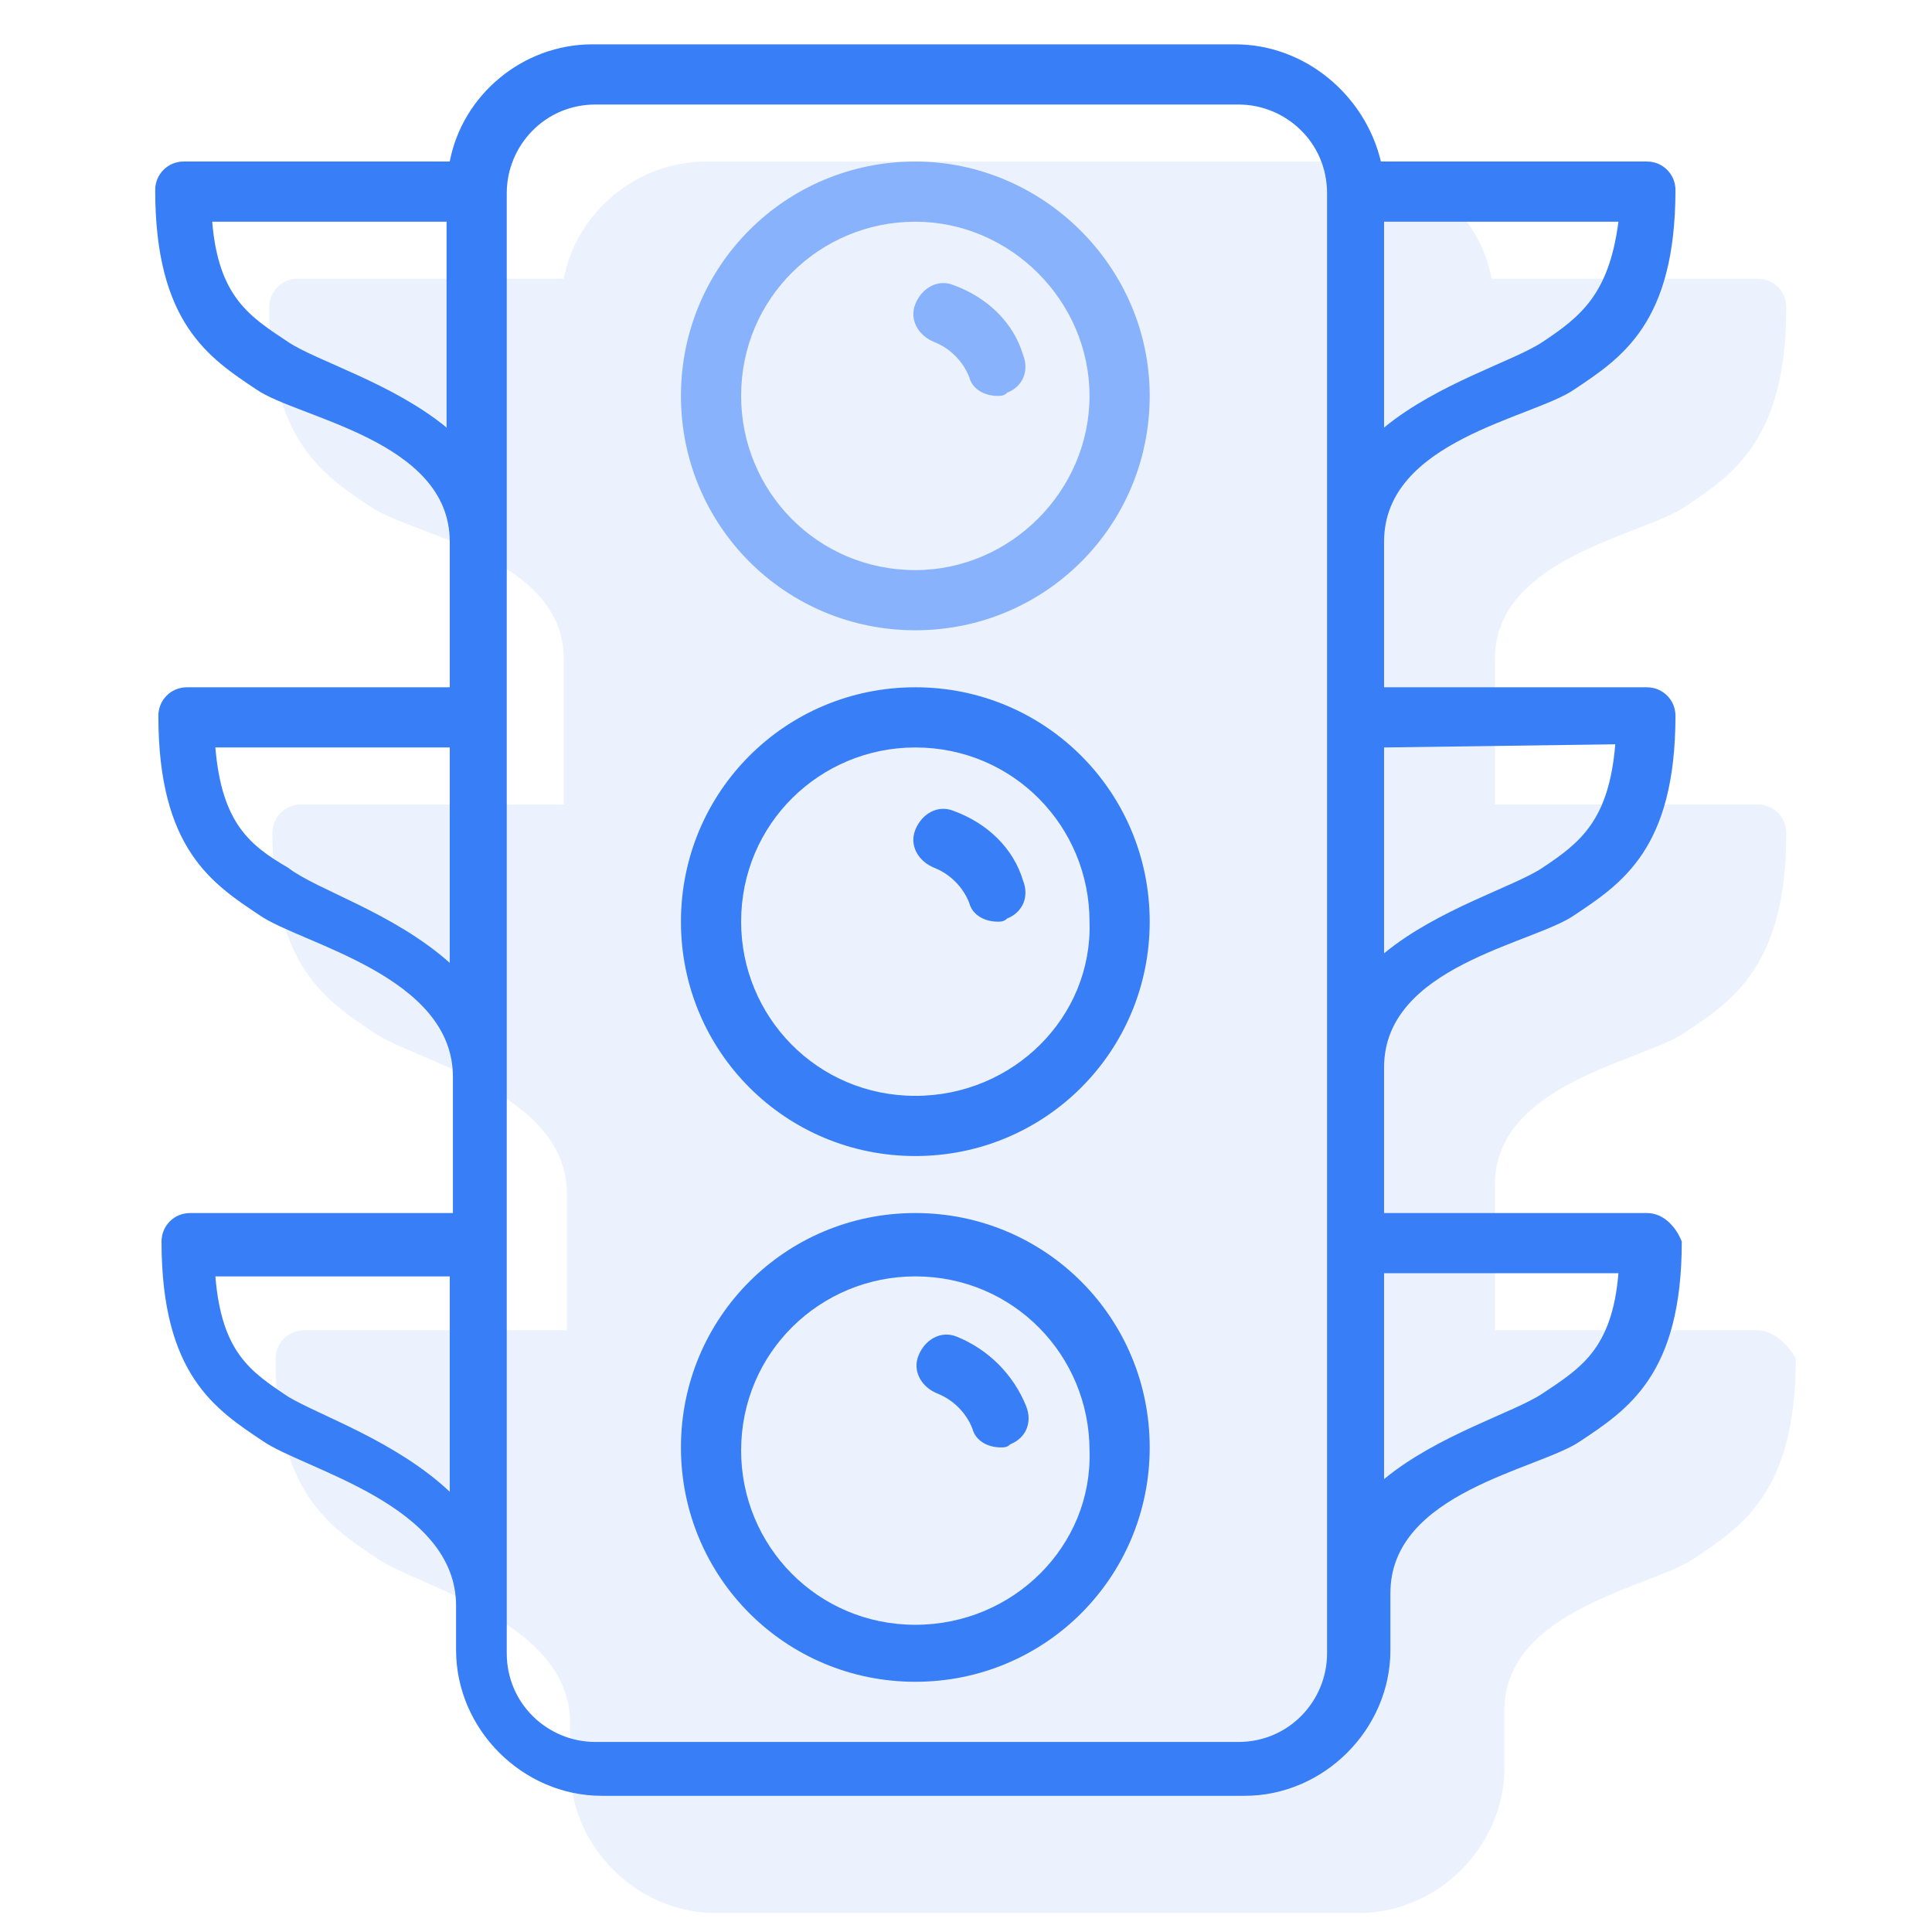
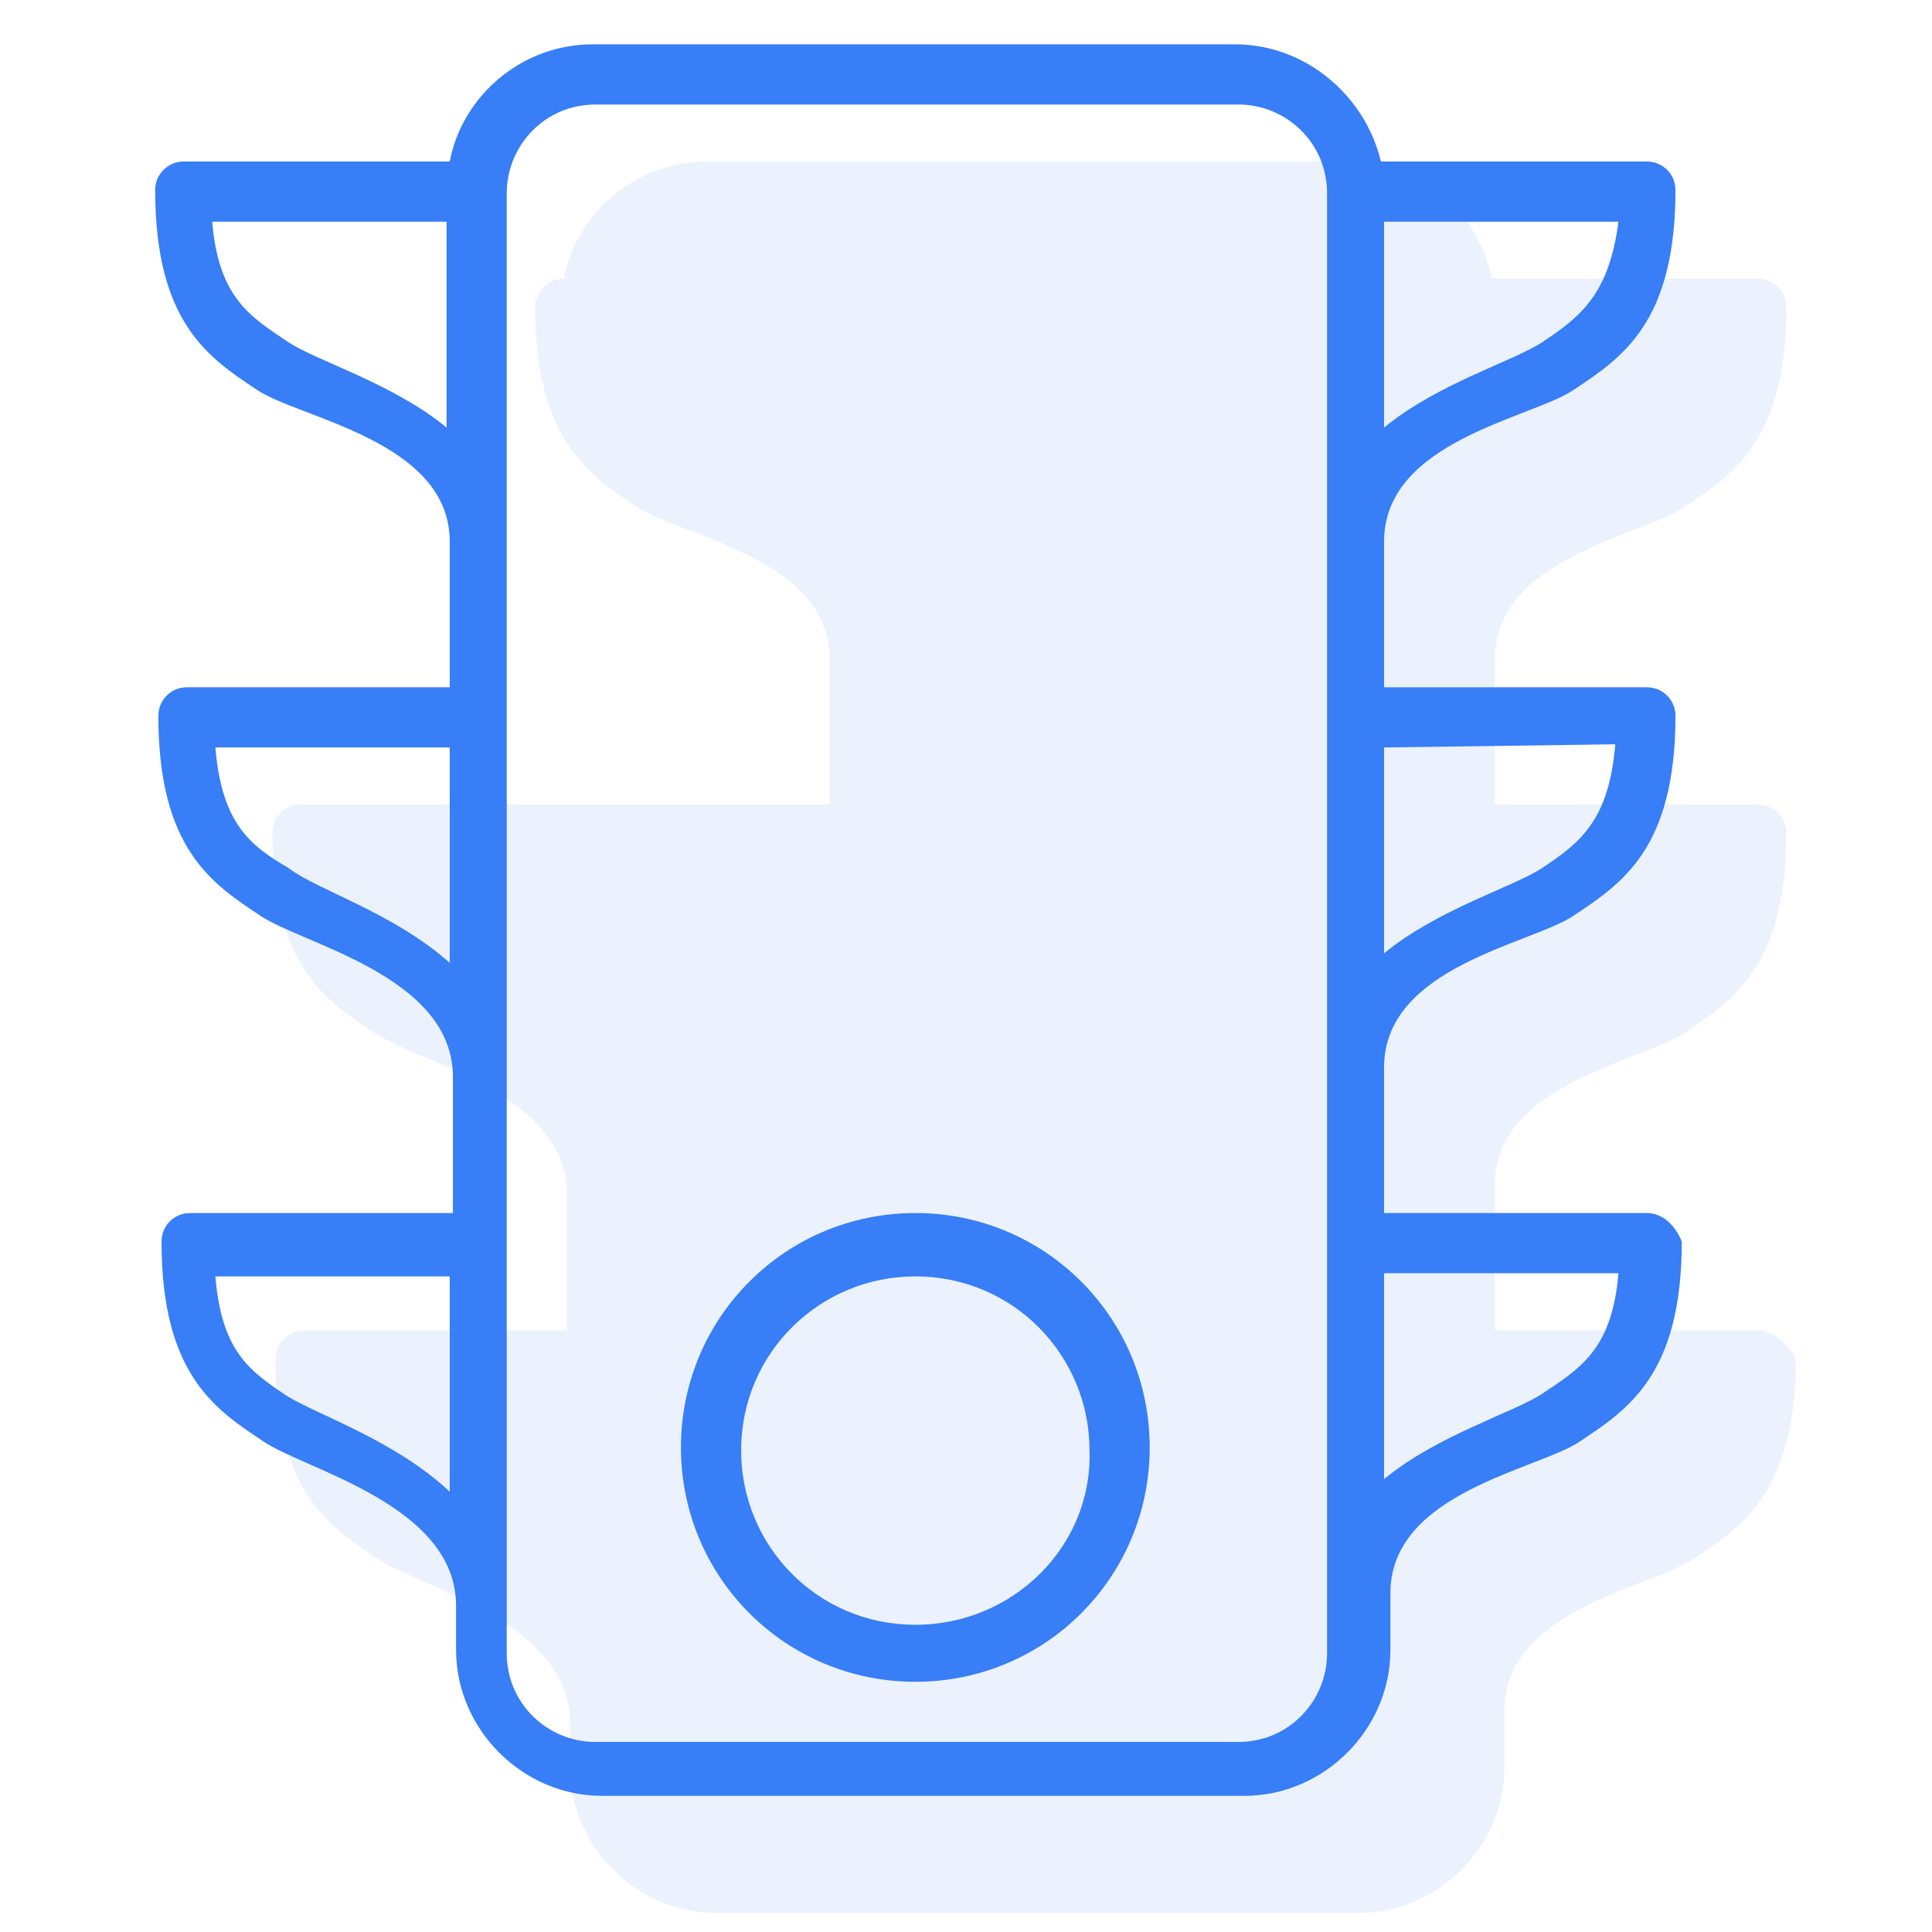
<svg xmlns="http://www.w3.org/2000/svg" version="1.1" id="Capa_1" x="0px" y="0px" viewBox="0 0 61 61" style="enable-background:new 0 0 61 61;" xml:space="preserve">
  <style type="text/css">
	.st0{opacity:0.1;fill:#377EF7;enable-background:new    ;}
	.st1{fill:#377EF7;}
	.st2{opacity:0.55;fill:#377EF7;}
</style>
  <g>
-     <path class="st0" d="M55.5,42h-8.3v-4.6l0,0c0-3.2,4.7-3.9,6-4.8c1.5-1,3.2-2.1,3.2-6.3c0-0.5-0.4-0.9-0.9-0.9h-8.3v-4.6l0,0   c0-3.2,4.7-3.9,6-4.8c1.5-1,3.2-2.1,3.2-6.3c0-0.5-0.4-0.9-0.9-0.9h-8.4c-0.4-2.1-2.3-3.7-4.5-3.7H22.3c-2.2,0-4.1,1.6-4.5,3.7H9.4   c-0.5,0-0.9,0.4-0.9,0.9c0,4.2,1.7,5.3,3.2,6.3c1.3,0.9,6.1,1.6,6.1,4.8v4.6H9.5c-0.5,0-0.9,0.4-0.9,0.9c0,4.2,1.7,5.3,3.2,6.3   c1.3,0.9,6.1,1.9,6.1,5.1V42H9.6c-0.5,0-0.9,0.4-0.9,0.9c0,4.2,1.7,5.3,3.2,6.3c1.3,0.9,6.1,2,6.1,5.2v1.4c0,2.5,2.1,4.6,4.6,4.6   h20.3c2.5,0,4.6-2.1,4.6-4.6V54l0,0c0-3.2,4.7-3.9,6-4.8c1.5-1,3.2-2.1,3.2-6.3C56.5,42.5,56,42,55.5,42z" />
-     <path class="st1" d="M30.2,42.2c-0.5-0.2-1,0.1-1.2,0.6s0.1,1,0.6,1.2s0.9,0.6,1.1,1.1c0.1,0.4,0.5,0.6,0.9,0.6   c0.1,0,0.2,0,0.3-0.1c0.5-0.2,0.7-0.7,0.5-1.2C32,43.4,31.2,42.6,30.2,42.2L30.2,42.2z" />
+     <path class="st0" d="M55.5,42h-8.3v-4.6l0,0c0-3.2,4.7-3.9,6-4.8c1.5-1,3.2-2.1,3.2-6.3c0-0.5-0.4-0.9-0.9-0.9h-8.3v-4.6l0,0   c0-3.2,4.7-3.9,6-4.8c1.5-1,3.2-2.1,3.2-6.3c0-0.5-0.4-0.9-0.9-0.9h-8.4c-0.4-2.1-2.3-3.7-4.5-3.7H22.3c-2.2,0-4.1,1.6-4.5,3.7c-0.5,0-0.9,0.4-0.9,0.9c0,4.2,1.7,5.3,3.2,6.3c1.3,0.9,6.1,1.6,6.1,4.8v4.6H9.5c-0.5,0-0.9,0.4-0.9,0.9c0,4.2,1.7,5.3,3.2,6.3   c1.3,0.9,6.1,1.9,6.1,5.1V42H9.6c-0.5,0-0.9,0.4-0.9,0.9c0,4.2,1.7,5.3,3.2,6.3c1.3,0.9,6.1,2,6.1,5.2v1.4c0,2.5,2.1,4.6,4.6,4.6   h20.3c2.5,0,4.6-2.1,4.6-4.6V54l0,0c0-3.2,4.7-3.9,6-4.8c1.5-1,3.2-2.1,3.2-6.3C56.5,42.5,56,42,55.5,42z" />
    <path class="st1" d="M28.9,38.3c-4.1,0-7.4,3.3-7.4,7.4s3.3,7.4,7.4,7.4s7.4-3.3,7.4-7.4S33,38.3,28.9,38.3L28.9,38.3z M28.9,51.3   c-3.1,0-5.5-2.5-5.5-5.5c0-3.1,2.5-5.5,5.5-5.5c3.1,0,5.5,2.5,5.5,5.5C34.5,48.8,32,51.3,28.9,51.3L28.9,51.3z" />
-     <path class="st1" d="M30.1,25.6c-0.5-0.2-1,0.1-1.2,0.6s0.1,1,0.6,1.2s0.9,0.6,1.1,1.1c0.1,0.4,0.5,0.6,0.9,0.6   c0.1,0,0.2,0,0.3-0.1c0.5-0.2,0.7-0.7,0.5-1.2C32,26.8,31.2,26,30.1,25.6L30.1,25.6z" />
-     <path class="st1" d="M28.9,21.7c-4.1,0-7.4,3.3-7.4,7.4s3.3,7.4,7.4,7.4s7.4-3.3,7.4-7.4S33,21.7,28.9,21.7L28.9,21.7z M28.9,34.6   c-3.1,0-5.5-2.5-5.5-5.5c0-3.1,2.5-5.5,5.5-5.5c3.1,0,5.5,2.5,5.5,5.5C34.5,32.1,32,34.6,28.9,34.6L28.9,34.6z" />
-     <path class="st2" d="M30.1,9c-0.5-0.2-1,0.1-1.2,0.6s0.1,1,0.6,1.2s0.9,0.6,1.1,1.1c0.1,0.4,0.5,0.6,0.9,0.6c0.1,0,0.2,0,0.3-0.1   c0.5-0.2,0.7-0.7,0.5-1.2C32,10.2,31.2,9.4,30.1,9L30.1,9z" />
    <path class="st1" d="M52,38.3h-8.3v-4.6l0,0c0-3.2,4.7-3.9,6-4.8c1.5-1,3.2-2.1,3.2-6.3c0-0.5-0.4-0.9-0.9-0.9h-8.3v-4.6l0,0   c0-3.2,4.7-3.9,6-4.8c1.5-1,3.2-2.1,3.2-6.3c0-0.5-0.4-0.9-0.9-0.9h-8.4C43.1,3,41.2,1.4,39,1.4H18.7c-2.2,0-4.1,1.6-4.5,3.7H5.8   C5.3,5.1,4.9,5.5,4.9,6c0,4.2,1.7,5.3,3.2,6.3c1.3,0.9,6.1,1.6,6.1,4.8v4.6H5.9c-0.5,0-0.9,0.4-0.9,0.9c0,4.2,1.7,5.3,3.2,6.3   c1.3,0.9,6.1,1.9,6.1,5.1v4.3H6c-0.5,0-0.9,0.4-0.9,0.9c0,4.2,1.7,5.3,3.2,6.3c1.3,0.9,6.1,2,6.1,5.2v1.4c0,2.5,2.1,4.6,4.6,4.6   h20.3c2.5,0,4.6-2.1,4.6-4.6v-1.8l0,0c0-3.2,4.7-3.9,6-4.8c1.5-1,3.2-2.1,3.2-6.3C52.9,38.7,52.5,38.3,52,38.3z M51,23.5   c-0.2,2.4-1.1,3.1-2.3,3.9c-0.9,0.6-3.3,1.3-5,2.7v-6.5L51,23.5z M48.7,10.8c-0.9,0.6-3.3,1.3-5,2.7V7h7.4   C50.8,9.3,49.9,10,48.7,10.8z M9.1,10.8C7.9,10,6.9,9.4,6.7,7h7.4v6.5C12.4,12.1,10,11.4,9.1,10.8z M9.1,27.4   C7.9,26.7,7,26,6.8,23.6h7.4v6.8C12.4,28.8,10,28.1,9.1,27.4z M9.1,44.1c-1.2-0.8-2.1-1.4-2.3-3.8h7.4v6.8   C12.5,45.5,10.1,44.7,9.1,44.1z M41.9,52.2c0,1.5-1.2,2.8-2.8,2.8H18.8c-1.5,0-2.8-1.2-2.8-2.8V39.3V22.7V6.3V6.2V6.1   c0-1.5,1.2-2.8,2.8-2.8h20.3c1.5,0,2.8,1.2,2.8,2.8v0.1v0.1v16.4l0,0l0,0v16.2v0.5V52.2z M48.7,44c-0.9,0.6-3.3,1.3-5,2.7v-6.5h7.4   C50.9,42.6,49.9,43.2,48.7,44z" />
-     <path class="st2" d="M28.9,5.1c-4.1,0-7.4,3.3-7.4,7.4s3.3,7.4,7.4,7.4s7.4-3.3,7.4-7.4S32.9,5.1,28.9,5.1L28.9,5.1z M28.9,18   c-3.1,0-5.5-2.5-5.5-5.5c0-3.1,2.5-5.5,5.5-5.5s5.5,2.5,5.5,5.5S31.9,18,28.9,18L28.9,18z" />
  </g>
</svg>